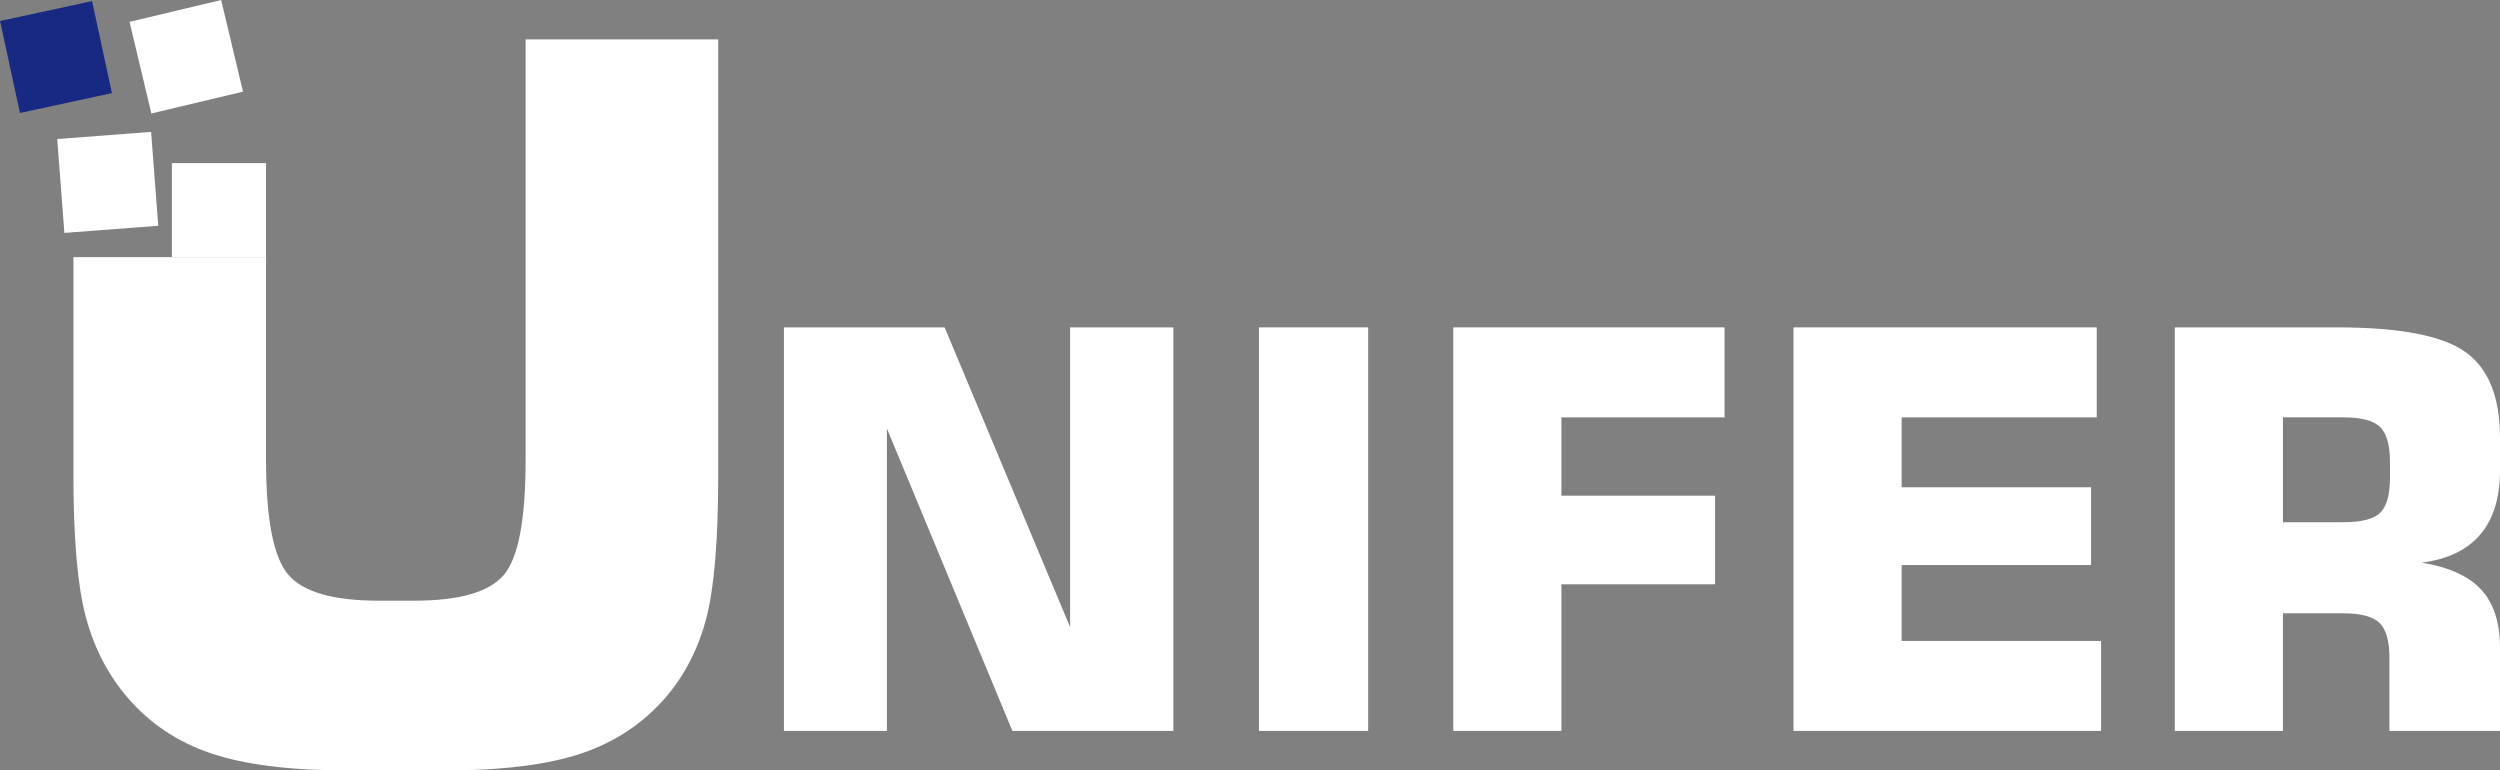
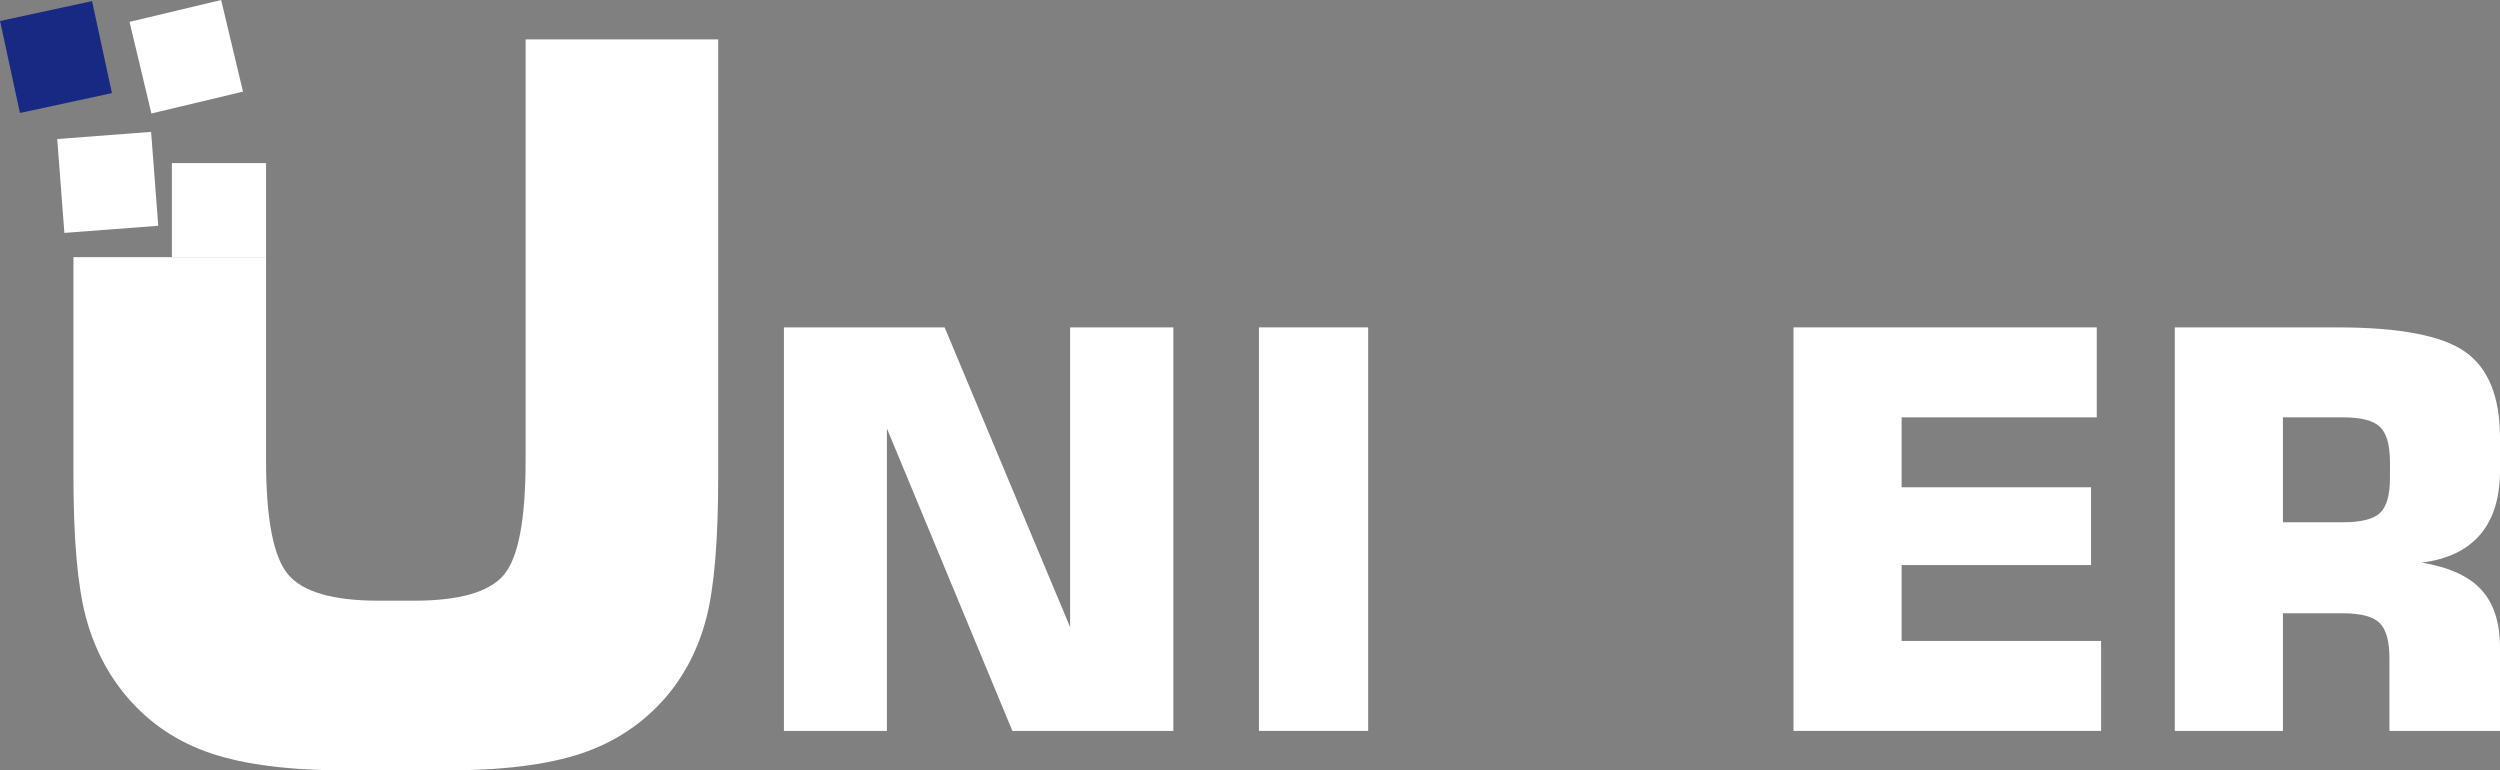
<svg xmlns="http://www.w3.org/2000/svg" version="1.1" id="Capa_1" x="0px" y="0px" width="1351.309px" height="416.472px" viewBox="0 0 1351.309 416.472" enable-background="new 0 0 1351.309 416.472" xml:space="preserve">
  <rect x="0" y="0" width="1351.309" height="416.472" fill="#808080" stroke="none" />
  <polygon fill="#FFFFFF" points="423.729,395.074 423.729,176.959 510.594,176.959 578.417,338.97 578.417,176.959 634.228,176.959   634.228,395.074 547.215,395.074 479.394,231.597 479.394,395.074 " />
  <rect x="680.489" y="176.958" fill="#FFFFFF" width="59.033" height="218.115" />
-   <polygon fill="#FFFFFF" points="785.532,395.074 785.532,176.959 932.163,176.959 932.163,225.592 843.979,225.592 843.979,267.926   927.036,267.926 927.036,315.826 843.979,315.826 843.979,395.074 " />
  <polygon fill="#FFFFFF" points="969.429,395.074 969.429,176.959 1133.343,176.959 1133.343,225.592 1027.876,225.592   1027.876,263.385 1130.262,263.385 1130.262,305.426 1027.876,305.426 1027.876,346.441 1135.689,346.441 1135.689,395.074 " />
  <path fill="#FFFFFF" d="M1175.528,395.074V176.959h87.891c33.593,0,56.639,4.42,69.141,13.257  c12.499,8.839,18.75,24.341,18.75,46.508v17.578c0,14.749-3.566,26.294-10.693,34.644c-7.13,8.35-17.677,13.403-31.641,15.161  c14.744,2.443,25.488,7.324,32.227,14.649c6.738,7.323,10.107,17.774,10.107,31.347v44.971h-59.766v-39.258  c0-9.276-1.783-15.648-5.347-19.116c-3.566-3.465-10.181-5.2-19.849-5.2h-32.373v63.574H1175.528z M1233.975,282.281h32.666  c9.764,0,16.406-1.707,19.922-5.127c3.516-3.417,5.273-9.716,5.273-18.896v-8.351c0-9.276-1.783-15.648-5.347-19.116  c-3.566-3.466-10.181-5.2-19.849-5.2h-32.666V282.281z" />
  <path fill="#FFFFFF" d="M39.696,138.984h104.109v109.917c0,31.645,3.974,52.186,11.932,61.626c7.953,9.44,24.256,14.16,48.907,14.16  h19.143c24.474,0,40.647-4.63,48.514-13.898c7.868-9.263,11.801-29.895,11.801-61.888V21.278h104.109V257.03  c0,34.968-2.143,60.667-6.425,77.099c-4.286,16.435-11.584,30.682-21.897,42.744c-12.239,14.161-27.494,24.303-45.761,30.42  c-18.27,6.117-42.966,9.179-74.082,9.179h-51.661c-31.12,0-55.815-3.062-74.082-9.179c-18.271-6.117-33.436-16.259-45.499-30.42  c-10.489-12.234-17.963-26.703-22.421-43.4c-4.458-16.692-6.687-42.175-6.687-76.442V138.984z" />
  <rect x="32.773" y="73.134" transform="matrix(-0.997 0.076 -0.076 -0.997 123.772 192.449)" fill-rule="evenodd" clip-rule="evenodd" fill="#FFFFFF" width="50.895" height="50.895" />
  <rect x="75.266" y="5.204" transform="matrix(-0.973 0.232 -0.232 -0.973 205.787 37.132)" fill-rule="evenodd" clip-rule="evenodd" fill="#FFFFFF" width="50.894" height="50.895" />
  <rect x="4.801" y="5.383" transform="matrix(-0.977 0.211 -0.211 -0.977 66.325 54.577)" fill-rule="evenodd" clip-rule="evenodd" fill="#172983" width="50.895" height="50.895" />
  <rect x="92.911" y="88.161" fill-rule="evenodd" clip-rule="evenodd" fill="#FFFFFF" width="50.895" height="50.895" />
</svg>